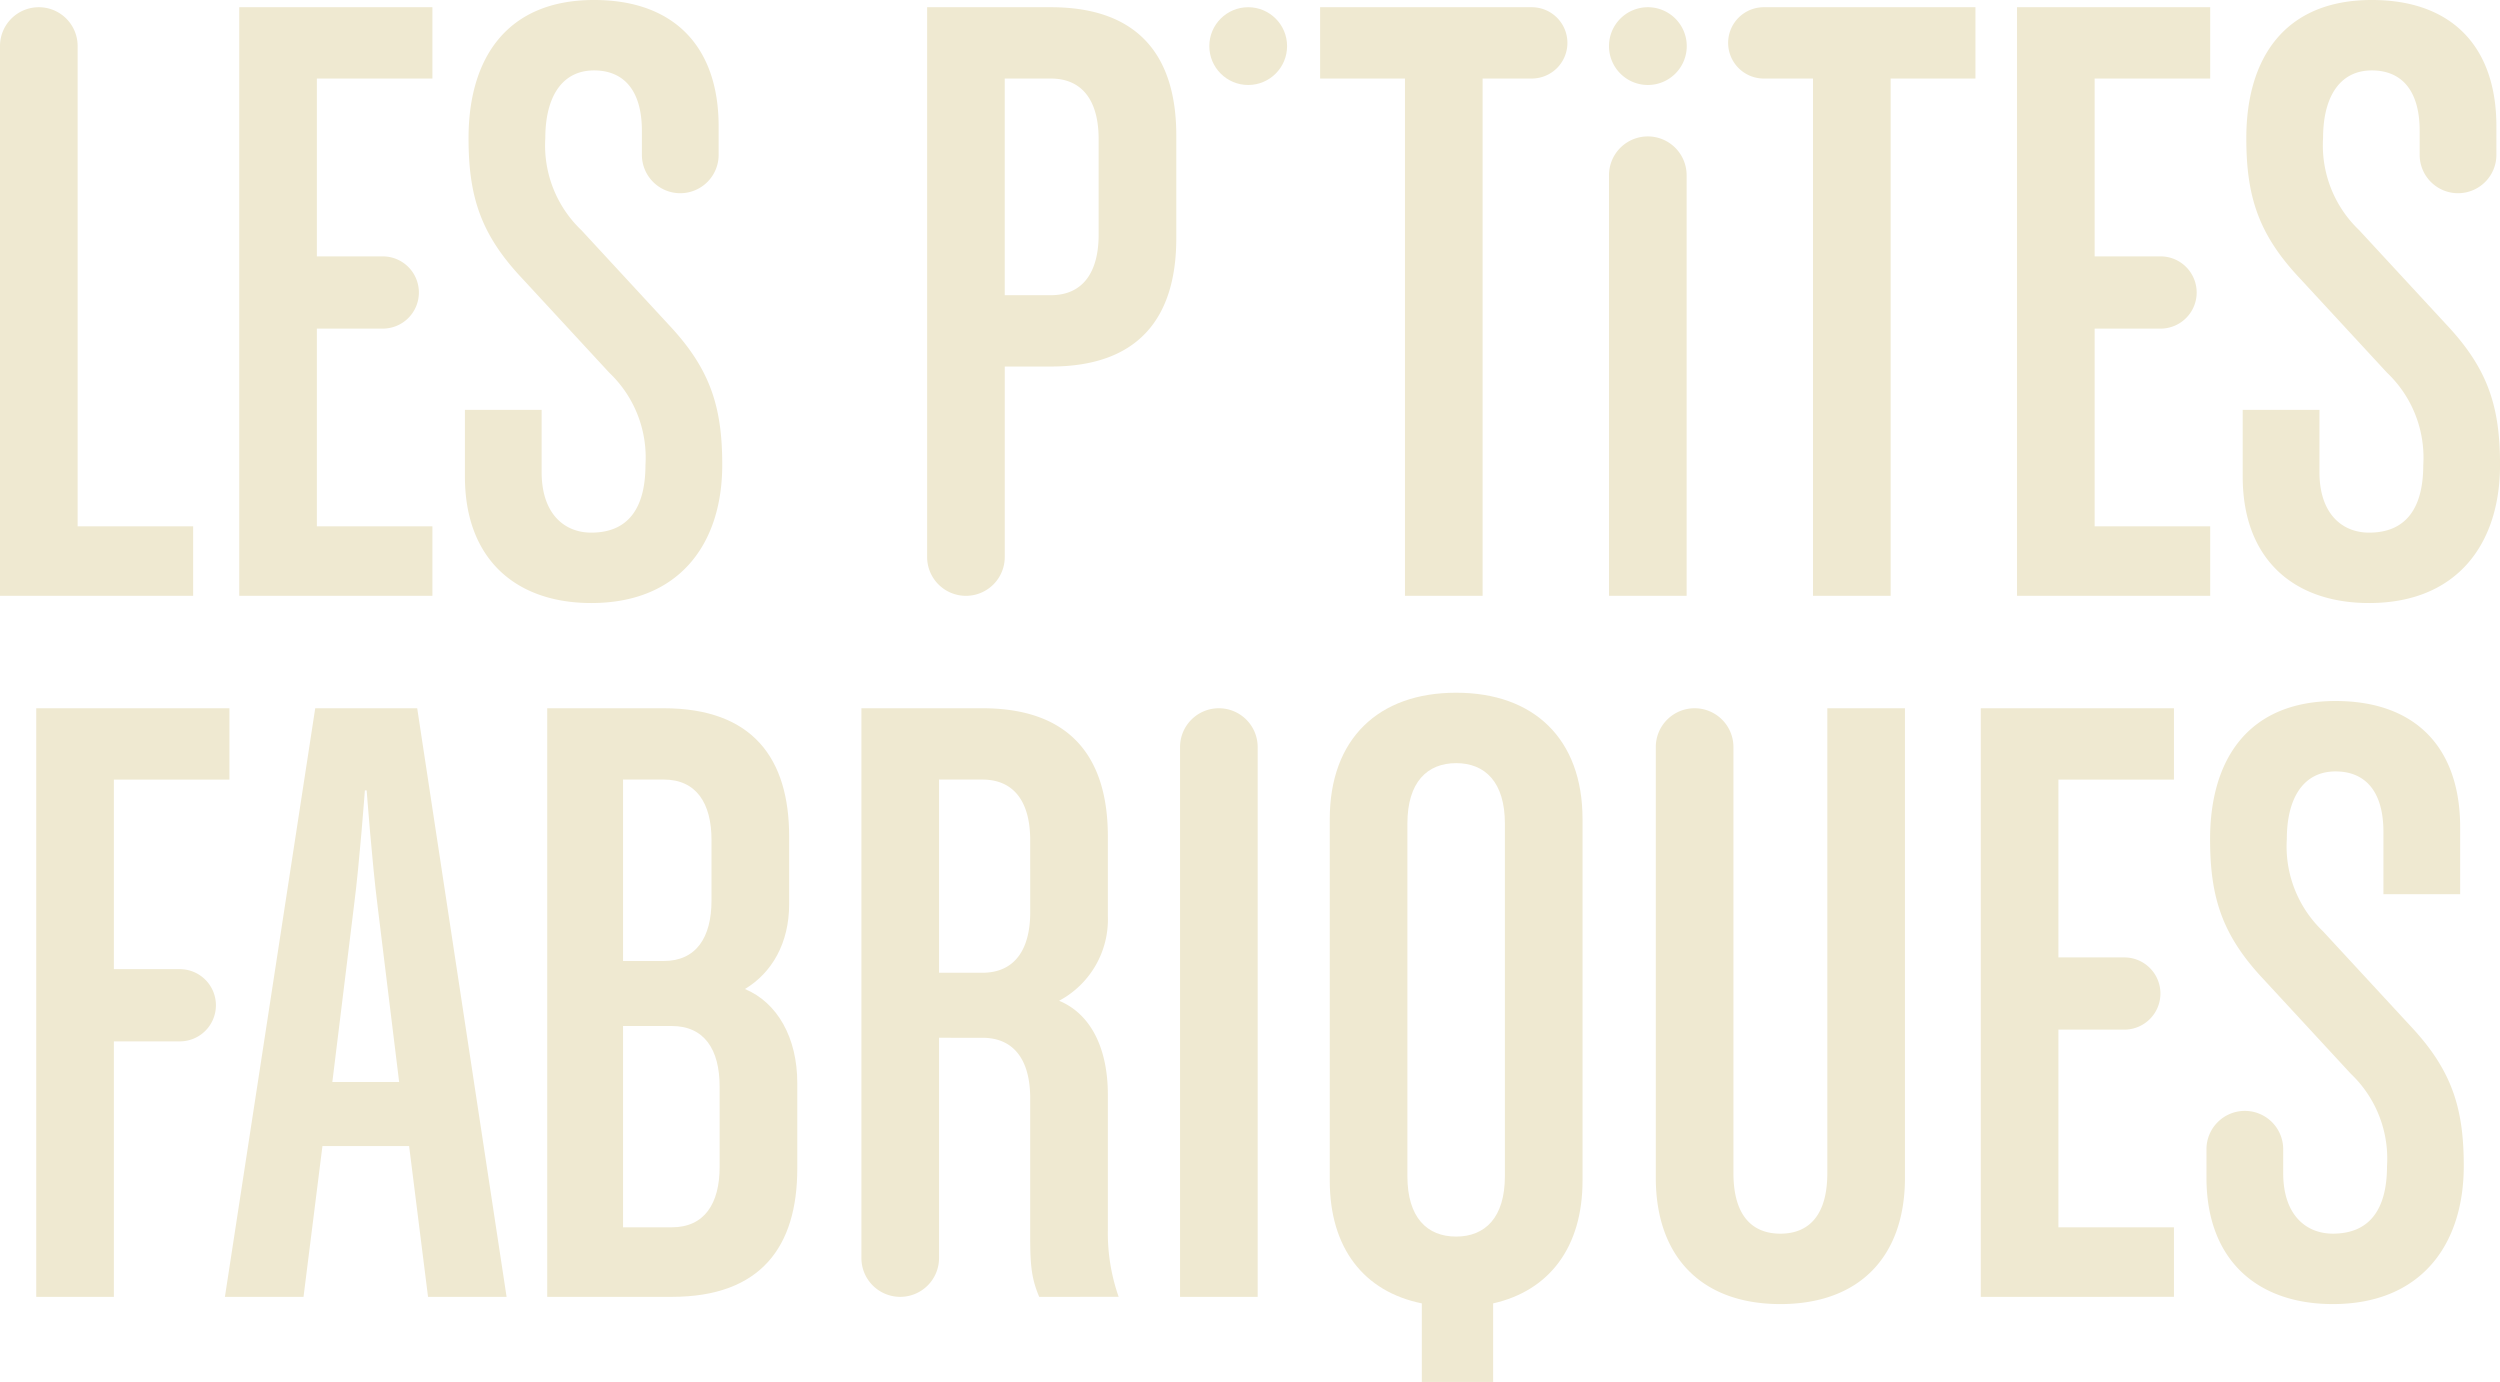
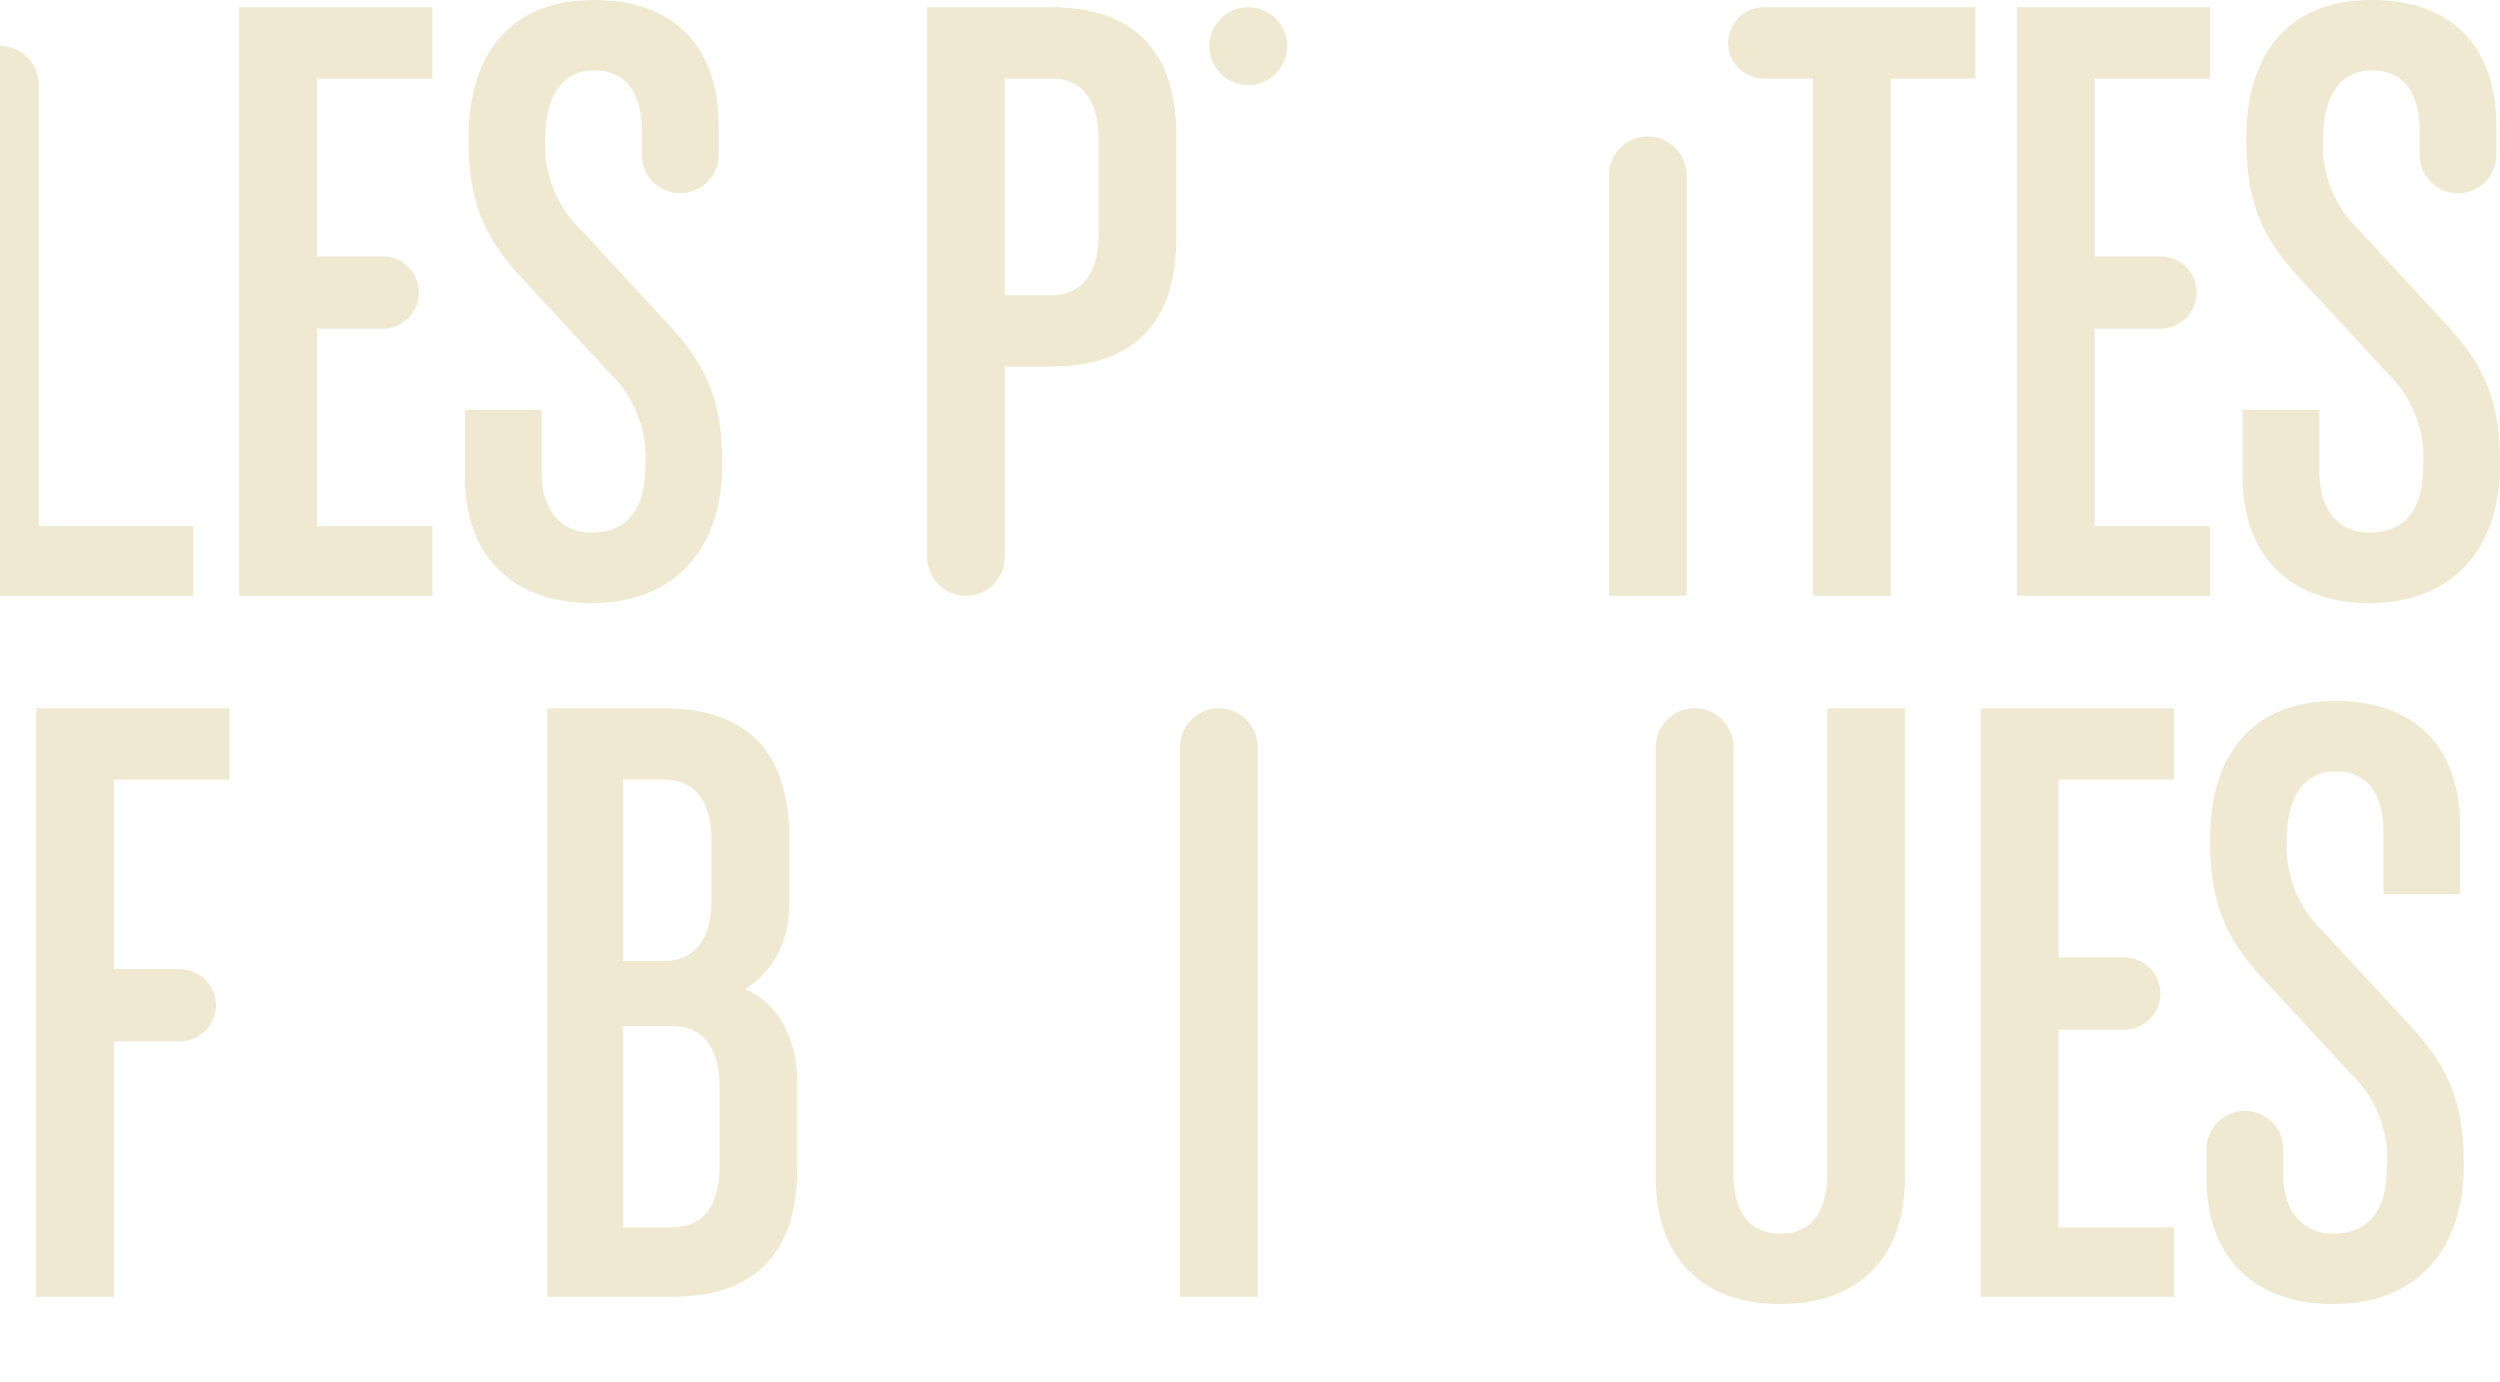
<svg xmlns="http://www.w3.org/2000/svg" id="Groupe_128" data-name="Groupe 128" width="277.584" height="153.438" viewBox="0 0 277.584 153.438">
  <g id="Groupe_26" data-name="Groupe 26" transform="translate(4.024 76.915)">
    <path id="Tracé_51" data-name="Tracé 51" d="M24.179,99.386v21.05H31.5a4.009,4.009,0,0,1,4.009,4.009h0a4.009,4.009,0,0,1-4.009,4.01H24.179v28.366h-8.62V91.467h21.45v7.919Z" transform="translate(-15.559 -89.742)" fill="#efe9d1" />
-     <path id="Tracé_52" data-name="Tracé 52" d="M60.525,156.821l-2.1-16.74H48.8l-2.1,16.74H37.972L48,91.467H59.322l9.925,65.354Zm-5.613-43.5c-.6-4.711-1.2-12.73-1.2-12.73h-.2s-.6,8.12-1.2,12.73L49.9,132.966h7.418Z" transform="translate(-17.023 -89.742)" fill="#efe9d1" />
    <path id="Tracé_53" data-name="Tracé 53" d="M90.09,156.821H76.257V91.467h12.93c9.924,0,13.933,5.614,13.933,14.235v7.518c0,4.309-1.9,7.617-4.911,9.422,3.608,1.5,5.814,5.413,5.814,10.424v9.524C104.022,151.209,100.012,156.821,90.09,156.821ZM94.5,106.1c0-4.11-1.7-6.717-5.312-6.717H84.676v20.148h4.511c3.609,0,5.312-2.606,5.312-6.717Zm.9,27.364c0-4.11-1.7-6.716-5.312-6.716H84.676V149.1H90.09c3.608,0,5.312-2.607,5.312-6.716Z" transform="translate(-19.522 -89.742)" fill="#efe9d1" />
-     <path id="Tracé_54" data-name="Tracé 54" d="M133.322,156.821c-.8-1.9-1-3.308-1-6.515V134.77c0-4.11-1.7-6.716-5.313-6.716H122.2v24.458a4.31,4.31,0,0,1-4.31,4.309h0a4.309,4.309,0,0,1-4.31-4.309V91.467h13.431c9.924,0,13.933,5.614,13.933,14.235v8.82a10.238,10.238,0,0,1-5.413,9.423c3.61,1.5,5.413,5.413,5.413,10.425V149.4a21.336,21.336,0,0,0,1.2,7.417Zm-1-50.719c0-4.11-1.7-6.717-5.313-6.717H122.2v21.45h4.811c3.61,0,5.313-2.606,5.313-6.715Z" transform="translate(-21.959 -89.742)" fill="#efe9d1" />
    <path id="Tracé_55" data-name="Tracé 55" d="M151.432,156.821V95.777a4.31,4.31,0,0,1,4.309-4.31h0a4.31,4.31,0,0,1,4.31,4.31v61.044Z" transform="translate(-24.431 -89.742)" fill="#efe9d1" />
    <path id="Tracé_56" data-name="Tracé 56" d="M221.779,157.624c-8.621,0-13.833-5.113-13.833-14.034V95.778a4.311,4.311,0,0,1,4.311-4.311h0a4.311,4.311,0,0,1,4.31,4.311V143.09c0,4.611,2,6.716,5.212,6.716s5.212-2.1,5.212-6.716V91.467h8.621v52.124C235.611,152.511,230.4,157.624,221.779,157.624Z" transform="translate(-28.121 -89.742)" fill="#efe9d1" />
    <path id="Tracé_57" data-name="Tracé 57" d="M246.552,156.821V91.467H268v7.919H255.171v19.747h7.318a4.009,4.009,0,0,1,4.009,4.009h0a4.009,4.009,0,0,1-4.009,4.009h-7.318V149.1H268v7.718Z" transform="translate(-30.642 -89.742)" fill="#efe9d1" />
    <path id="Tracé_58" data-name="Tracé 58" d="M287.395,157.568c-8.42,0-14.034-4.912-14.034-14.034v-3.157a4.26,4.26,0,0,1,4.26-4.259h0a4.259,4.259,0,0,1,4.26,4.259v2.656c0,4.611,2.507,6.716,5.514,6.716,4.009,0,6.014-2.607,6.014-7.518a12.994,12.994,0,0,0-4.01-10.225l-9.723-10.525c-4.611-4.912-5.913-9.121-5.913-15.537,0-8.82,4.21-15.336,13.932-15.336,8.822,0,13.834,5.112,13.834,14.033v7.418h-8.52v-6.916c0-4.612-2.106-6.717-5.314-6.717-3.608,0-5.412,3.007-5.412,7.518a12.994,12.994,0,0,0,4.009,10.225l9.723,10.525c4.611,4.911,5.915,9.121,5.915,15.537C301.929,151.052,297.117,157.568,287.395,157.568Z" transform="translate(-32.393 -89.687)" fill="#efe9d1" />
-     <path id="Tracé_59" data-name="Tracé 59" d="M183.247,89.622c-8.617,0-14.031,5.112-14.031,14.034v40.139c0,7.517,3.808,12.328,10.223,13.631v8.72h7.918v-8.72c6.217-1.4,9.926-6.215,9.926-13.631V103.656C197.282,94.734,191.868,89.622,183.247,89.622Zm5.415,53.671c0,4.612-2.2,6.716-5.415,6.716s-5.411-2.1-5.411-6.716V104.156c0-4.61,2.206-6.715,5.411-6.715s5.415,2.1,5.415,6.715Z" transform="translate(-25.592 -89.622)" fill="#efe9d1" />
  </g>
  <g id="Groupe_27" data-name="Groupe 27" transform="translate(0 0)">
-     <path id="Tracé_60" data-name="Tracé 60" d="M11.254,74.719V13.675a4.31,4.31,0,0,1,4.31-4.31h0a4.309,4.309,0,0,1,4.31,4.31V67H32.7v7.719Z" transform="translate(-11.254 -8.563)" fill="#efe9d1" />
+     <path id="Tracé_60" data-name="Tracé 60" d="M11.254,74.719V13.675h0a4.309,4.309,0,0,1,4.31,4.31V67H32.7v7.719Z" transform="translate(-11.254 -8.563)" fill="#efe9d1" />
    <path id="Tracé_61" data-name="Tracé 61" d="M39.673,74.719V9.365h21.45v7.919H48.293V37.03H55.61a4.01,4.01,0,0,1,4.01,4.01h0a4.01,4.01,0,0,1-4.01,4.01H48.293V67h12.83v7.719Z" transform="translate(-13.11 -8.563)" fill="#efe9d1" />
    <path id="Tracé_62" data-name="Tracé 62" d="M80.515,75.464c-8.419,0-14.033-4.911-14.033-14.032V54.015H75v6.916c0,4.611,2.507,6.716,5.513,6.716,4.01,0,6.015-2.606,6.015-7.518A12.993,12.993,0,0,0,82.52,49.9L72.8,39.38c-4.611-4.912-5.915-9.122-5.915-15.537,0-8.821,4.211-15.337,13.934-15.337,8.821,0,13.834,5.112,13.834,14.034V25.7a4.261,4.261,0,0,1-4.261,4.26h0a4.261,4.261,0,0,1-4.26-4.26V23.042c0-4.611-2.1-6.716-5.312-6.716-3.609,0-5.412,3.008-5.412,7.518a12.992,12.992,0,0,0,4.009,10.224l9.723,10.525c4.611,4.912,5.914,9.122,5.914,15.537C95.049,68.95,90.238,75.464,80.515,75.464Z" transform="translate(-14.86 -8.507)" fill="#efe9d1" />
    <path id="Tracé_63" data-name="Tracé 63" d="M135.12,49.26h-5.112v21.15a4.311,4.311,0,0,1-4.31,4.31h0a4.31,4.31,0,0,1-4.31-4.31V9.365H135.12c9.924,0,13.934,5.614,13.934,14.234V35.025C149.053,43.646,145.043,49.26,135.12,49.26ZM140.432,24c0-4.109-1.7-6.716-5.313-6.716h-5.112V41.34h5.112c3.609,0,5.313-2.606,5.313-6.716Z" transform="translate(-18.446 -8.563)" fill="#efe9d1" />
-     <path id="Tracé_64" data-name="Tracé 64" d="M186.113,17.284V74.719h-8.62V17.284h-9.422V9.365h23.5a3.959,3.959,0,0,1,3.958,3.959h0a3.959,3.959,0,0,1-3.958,3.959Z" transform="translate(-21.494 -8.563)" fill="#efe9d1" />
    <path id="Tracé_65" data-name="Tracé 65" d="M202.386,75.722v-46.7a4.31,4.31,0,0,1,4.31-4.31h0a4.31,4.31,0,0,1,4.31,4.31v46.7Z" transform="translate(-23.734 -9.565)" fill="#efe9d1" />
    <path id="Tracé_66" data-name="Tracé 66" d="M234.584,17.284V74.719h-8.621V17.284H220.5a3.96,3.96,0,0,1-3.959-3.959h0A3.959,3.959,0,0,1,220.5,9.365h23.5v7.919Z" transform="translate(-24.659 -8.563)" fill="#efe9d1" />
    <path id="Tracé_67" data-name="Tracé 67" d="M250.857,74.719V9.365h21.45v7.919H259.476V37.03h7.318a4.01,4.01,0,0,1,4.01,4.01h0a4.01,4.01,0,0,1-4.01,4.01h-7.318V67h12.831v7.719Z" transform="translate(-26.9 -8.563)" fill="#efe9d1" />
    <path id="Tracé_68" data-name="Tracé 68" d="M291.7,75.464c-8.42,0-14.034-4.911-14.034-14.032V54.015h8.521v6.916c0,4.611,2.506,6.716,5.513,6.716,4.01,0,6.015-2.606,6.015-7.518A13,13,0,0,0,293.7,49.9L283.981,39.38c-4.61-4.912-5.914-9.122-5.914-15.537,0-8.821,4.211-15.337,13.933-15.337,8.822,0,13.834,5.112,13.834,14.034V25.7a4.261,4.261,0,0,1-4.26,4.26h0a4.261,4.261,0,0,1-4.26-4.26V23.042c0-4.611-2.1-6.716-5.313-6.716-3.608,0-5.412,3.008-5.412,7.518A13,13,0,0,0,290.6,34.067l9.724,10.525c4.61,4.912,5.914,9.122,5.914,15.537C306.234,68.95,301.422,75.464,291.7,75.464Z" transform="translate(-28.65 -8.507)" fill="#efe9d1" />
-     <path id="Tracé_69" data-name="Tracé 69" d="M211.02,13.681A4.317,4.317,0,1,1,206.7,9.365,4.317,4.317,0,0,1,211.02,13.681Z" transform="translate(-23.734 -8.563)" fill="#efe9d1" />
    <circle id="Ellipse_5" data-name="Ellipse 5" cx="4.317" cy="4.317" r="4.317" transform="translate(134.275 0.802)" fill="#efe9d1" />
  </g>
</svg>